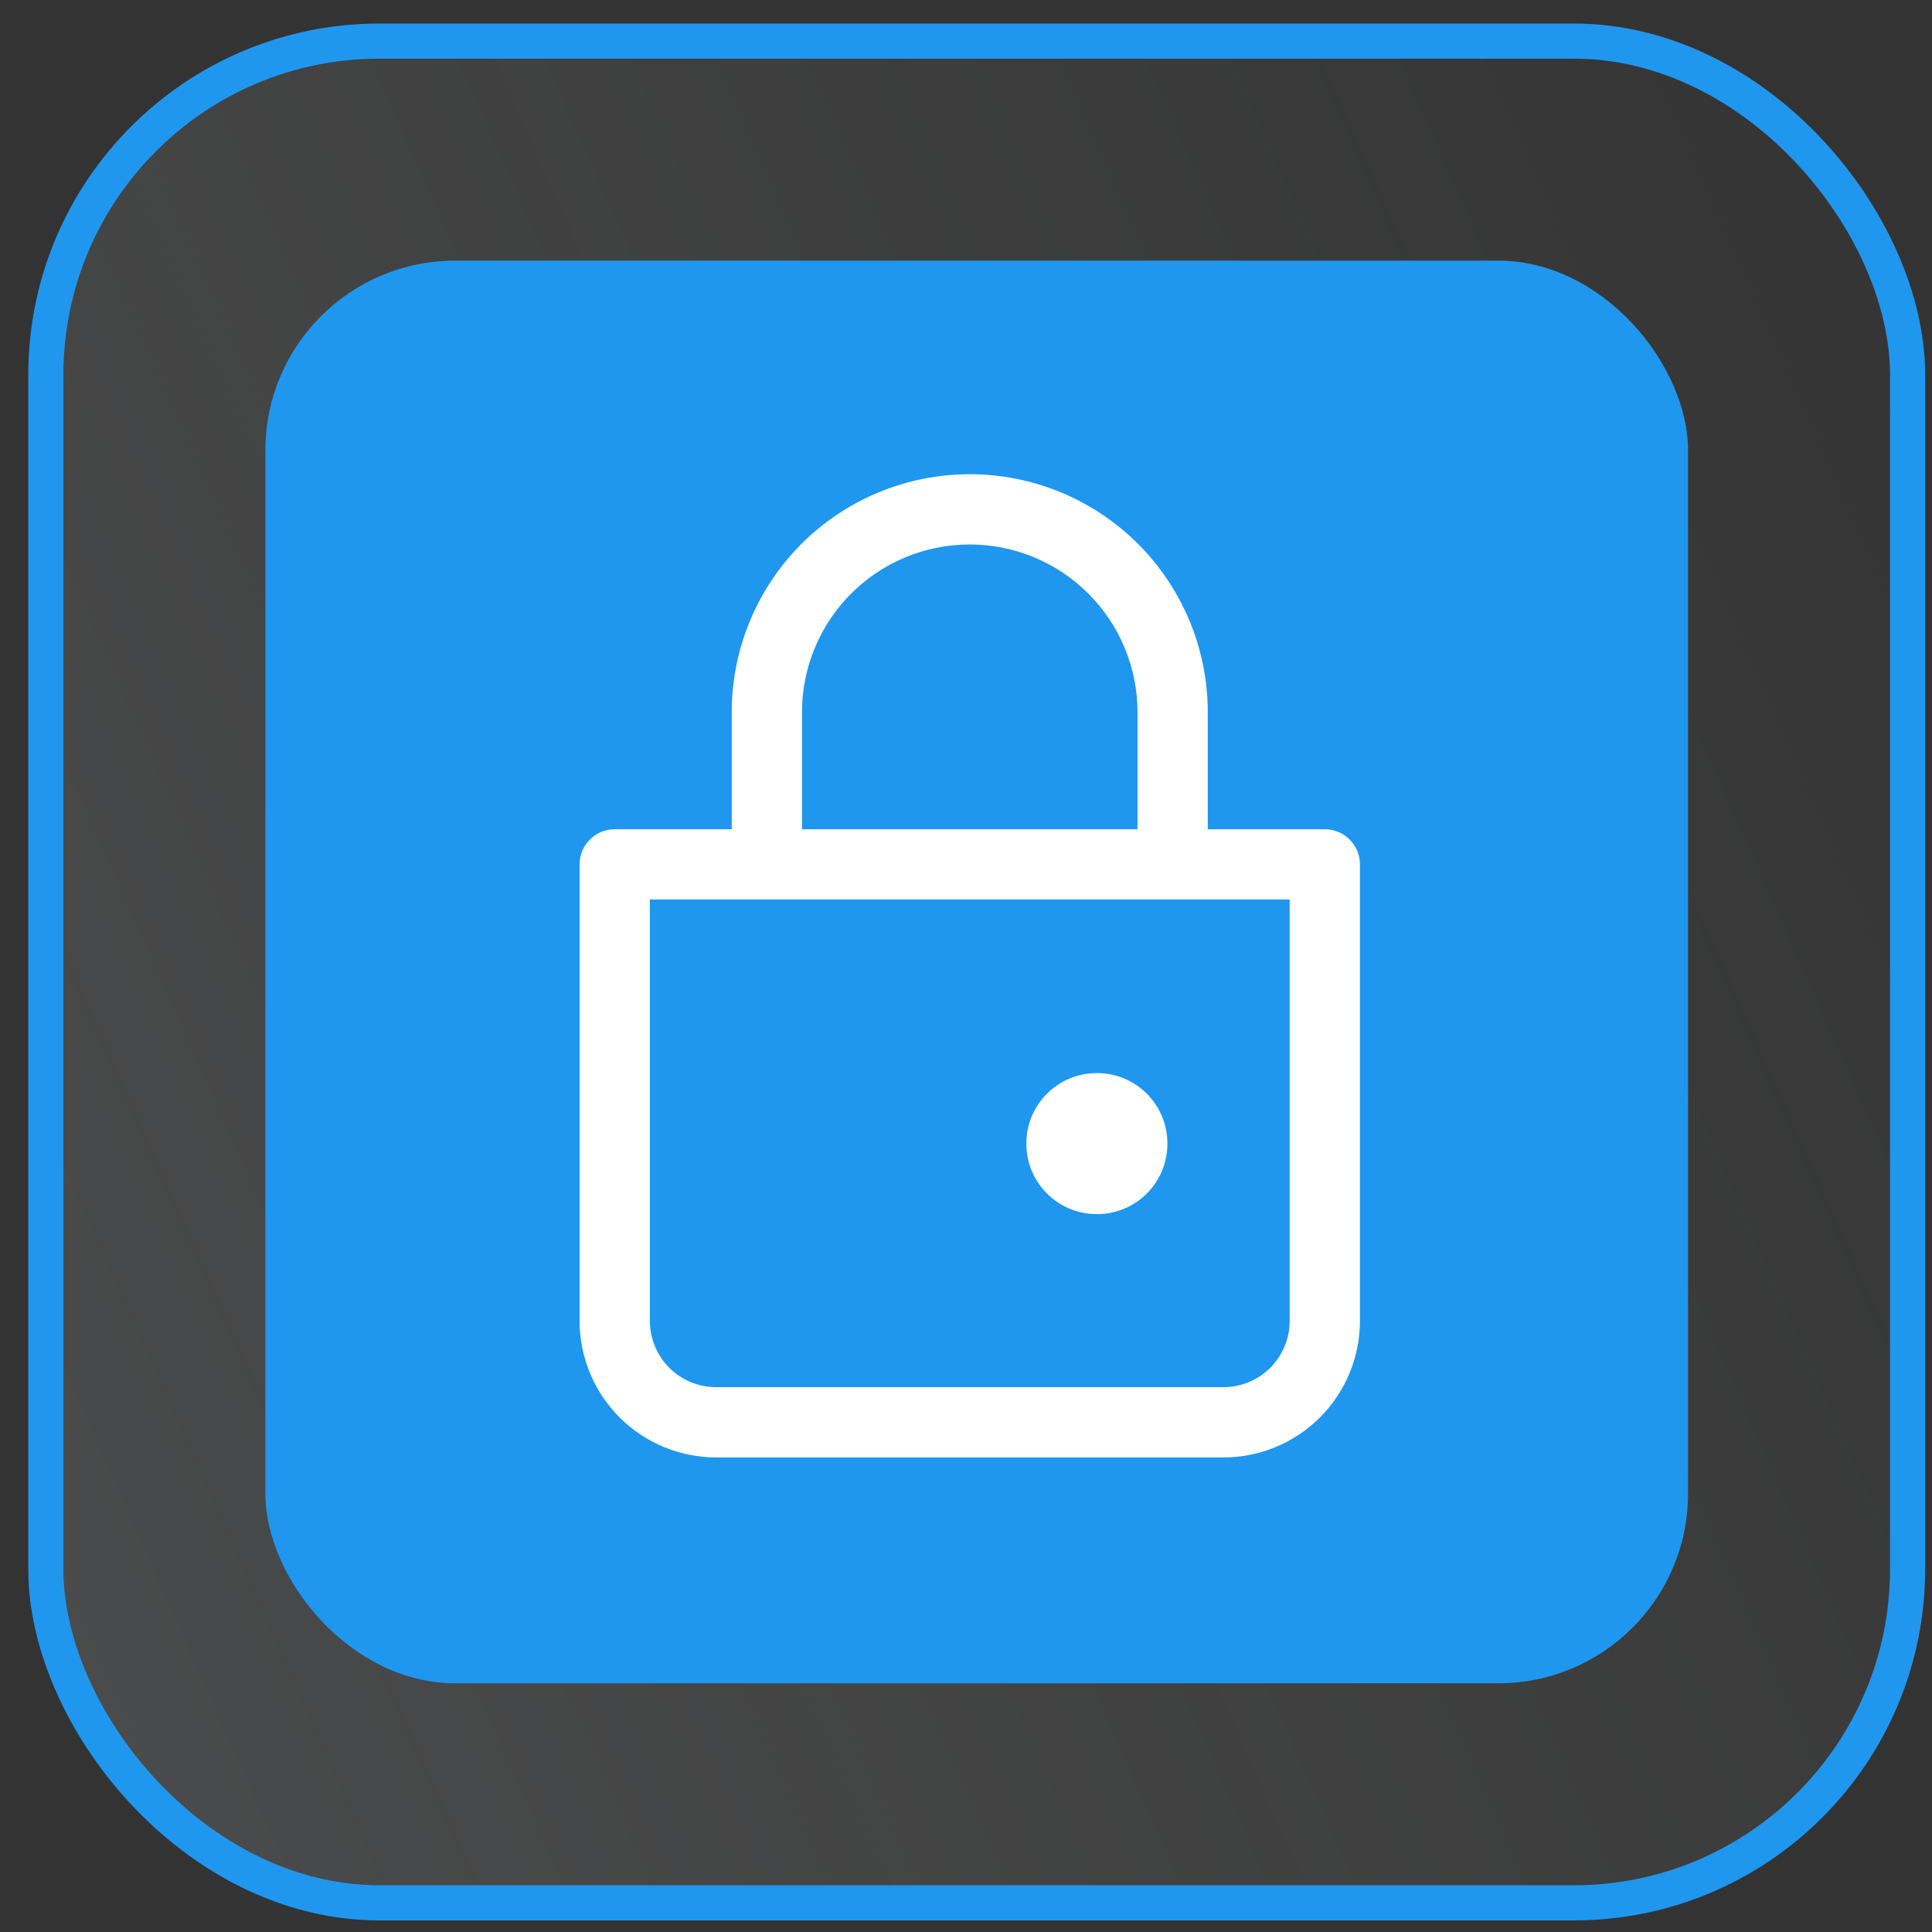
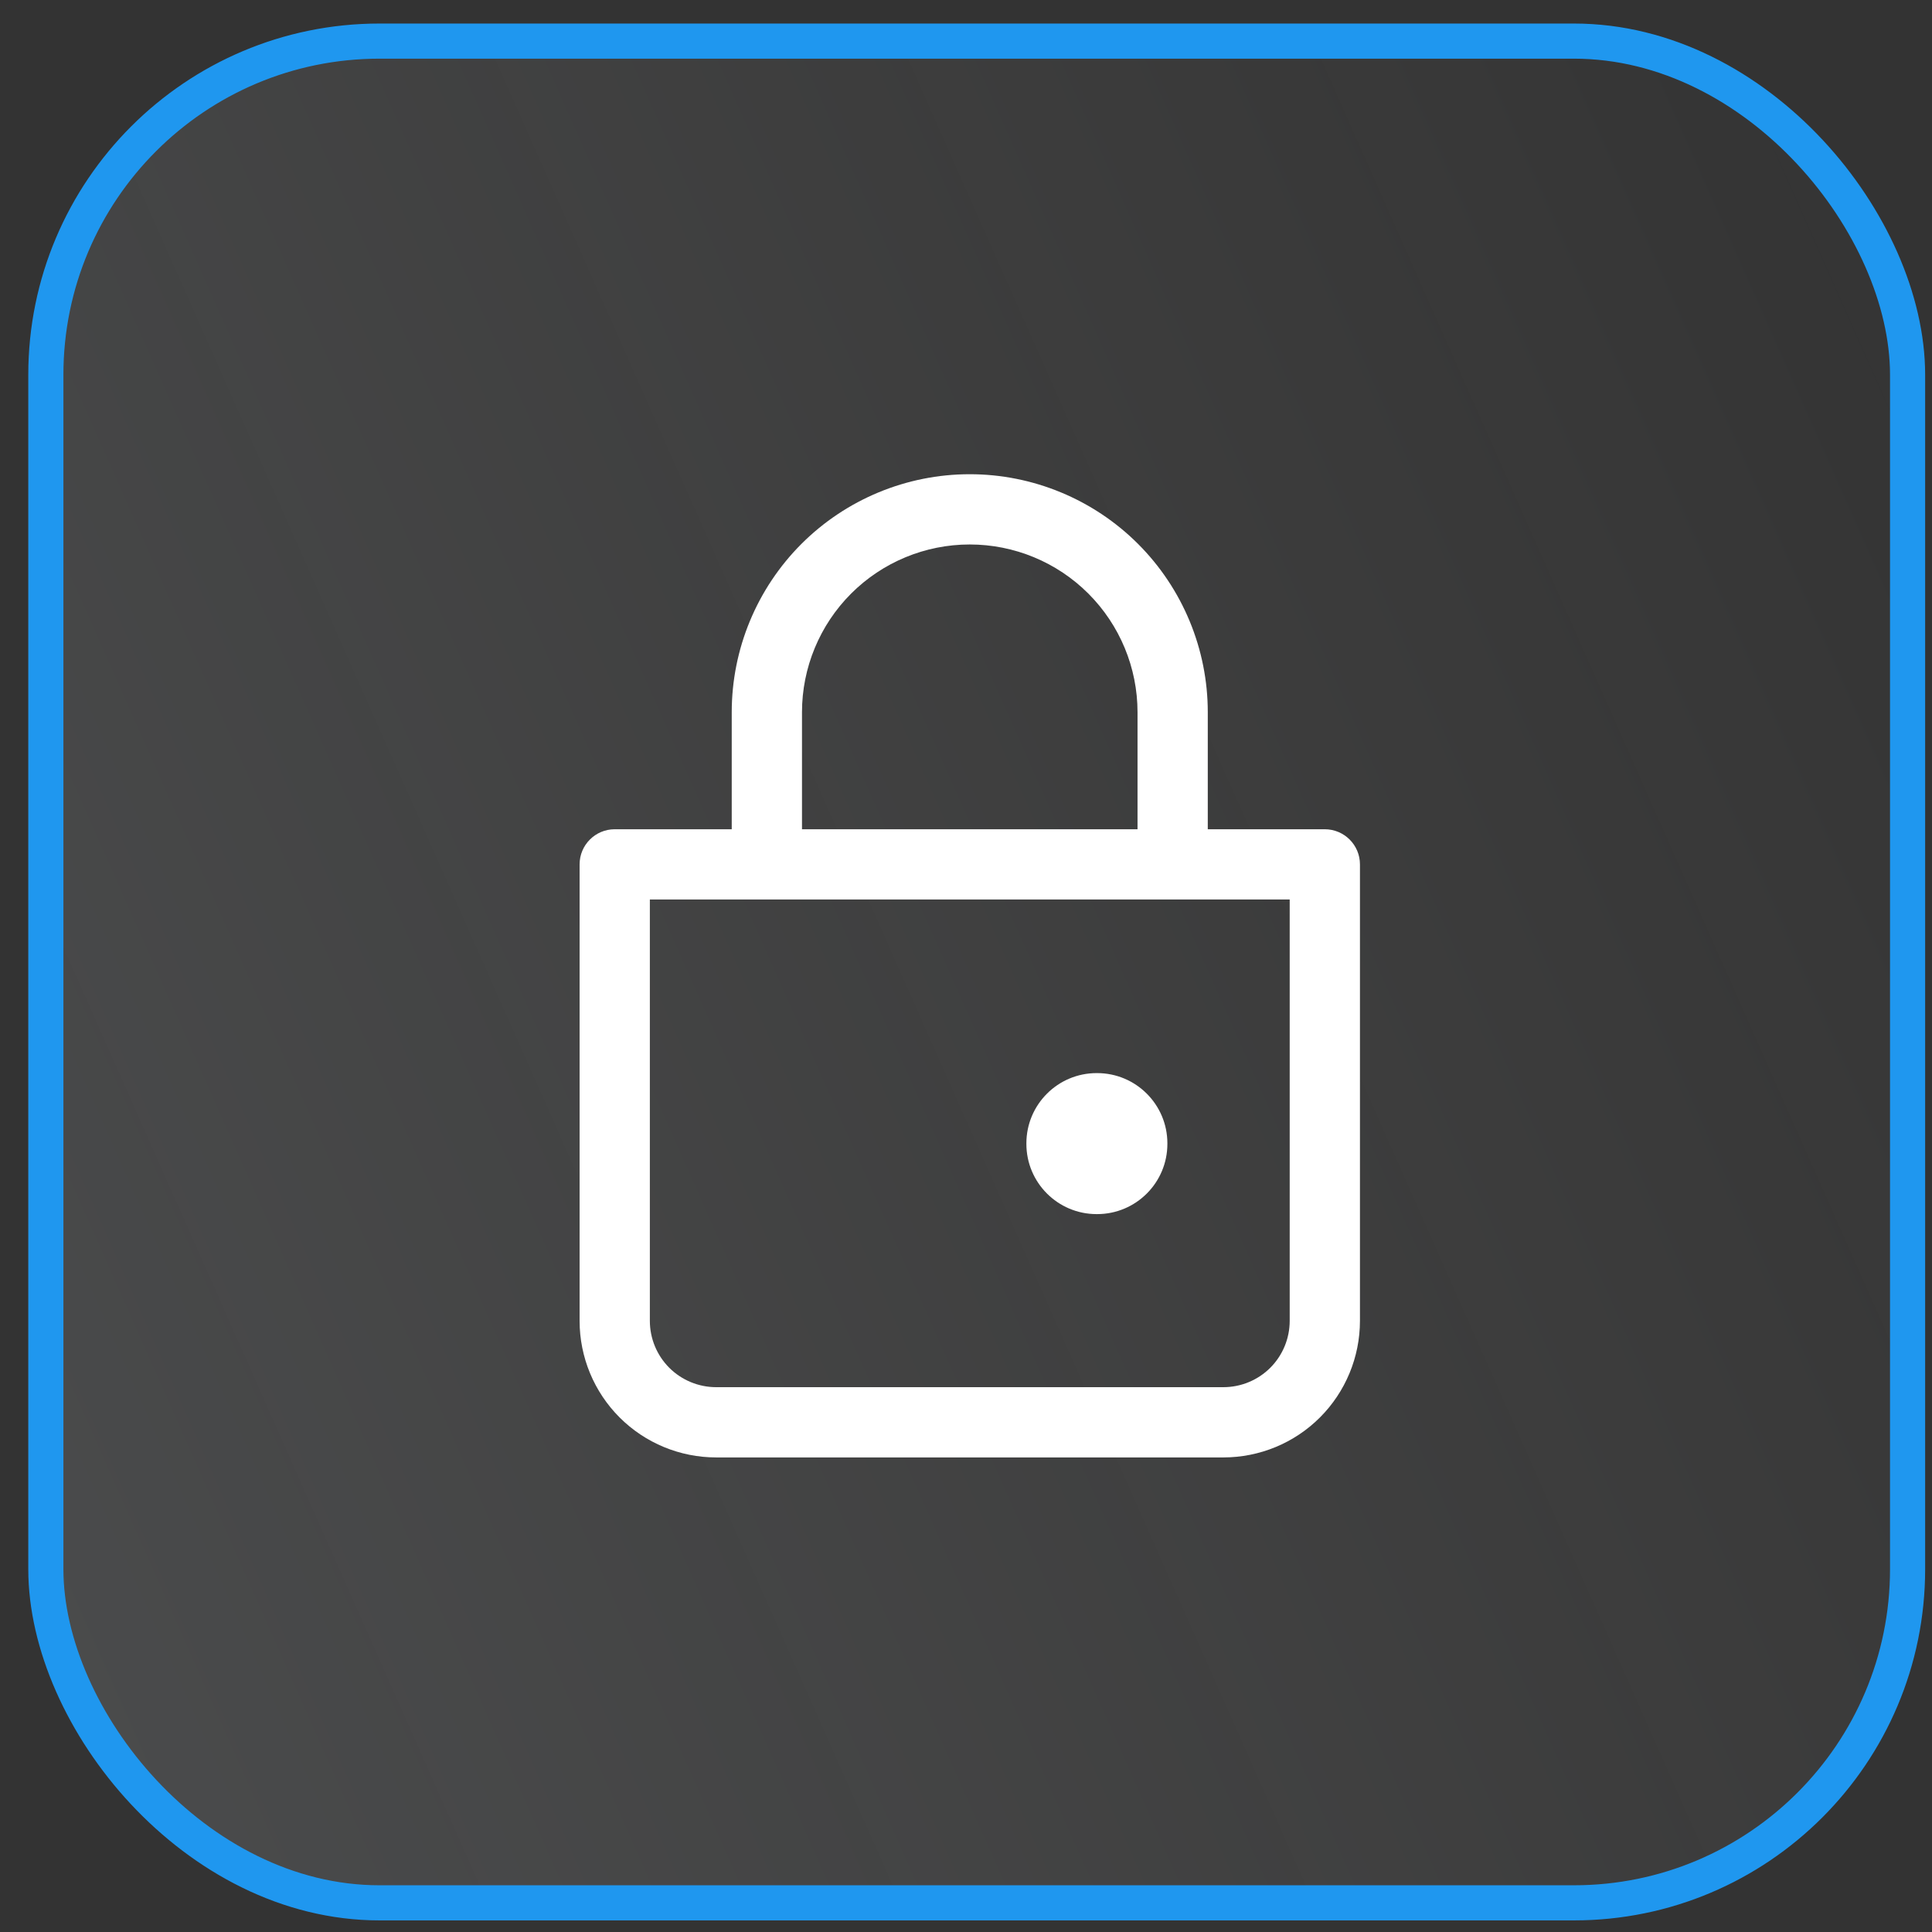
<svg xmlns="http://www.w3.org/2000/svg" width="55" height="55" viewBox="0 0 55 55" fill="none">
  <rect x="0" y="0" width="55" height="55" fill="#333333" stroke="none" />
  <g data-figma-bg-blur-radius="10">
    <rect x="1.305" y="1.17" width="53" height="53" rx="9.5" fill="url(#paint0_linear_5843_9634)" />
    <rect x="1.305" y="1.17" width="53" height="53" rx="9.5" stroke="#1F97EF" />
-     <rect x="7.555" y="7.42" width="40.5" height="40.5" rx="5.4" fill="#1F97EF" />
    <path d="M27.606 13.5C29.403 13.5 31.127 14.214 32.398 15.484C33.668 16.755 34.383 18.479 34.383 20.275V23.607H37.715C38.267 23.608 38.715 24.055 38.715 24.607V37.602C38.715 38.633 38.305 39.623 37.576 40.352C36.847 41.081 35.858 41.49 34.827 41.49H20.388C19.357 41.49 18.368 41.081 17.639 40.352C16.91 39.623 16.5 38.634 16.5 37.602V24.607C16.5 24.055 16.948 23.607 17.5 23.607H20.831V20.275C20.831 18.479 21.545 16.755 22.815 15.484C24.086 14.214 25.81 13.5 27.606 13.5ZM18.5 37.602C18.5 38.103 18.699 38.584 19.053 38.938C19.407 39.291 19.887 39.49 20.388 39.49H34.827C35.328 39.49 35.808 39.291 36.162 38.938C36.516 38.584 36.715 38.103 36.715 37.602V25.607H18.5V37.602ZM31.233 30.549C32.338 30.549 33.233 31.445 33.233 32.549V32.563C33.233 33.668 32.338 34.563 31.233 34.563H31.219C30.114 34.563 29.219 33.668 29.219 32.563V32.549C29.219 31.445 30.114 30.549 31.219 30.549H31.233ZM27.606 15.5C26.34 15.5 25.125 16.003 24.23 16.898C23.334 17.794 22.831 19.009 22.831 20.275V23.607H32.383V20.275C32.383 19.009 31.879 17.794 30.983 16.898C30.088 16.003 28.873 15.5 27.606 15.5Z" fill="white" />
  </g>
  <defs>
    <clipPath id="bgblur_0_5843_9634_clip_path" transform="translate(9.195 9.33)">
      <rect x="1.305" y="1.17" width="53" height="53" rx="9.5" />
    </clipPath>
    <linearGradient id="paint0_linear_5843_9634" x1="54.805" y1="0.67" x2="-10.331" y2="29.584" gradientUnits="userSpaceOnUse">
      <stop stop-color="white" stop-opacity="0" />
      <stop offset="1" stop-color="#EAF3FA" stop-opacity="0.13" />
    </linearGradient>
  </defs>
</svg>